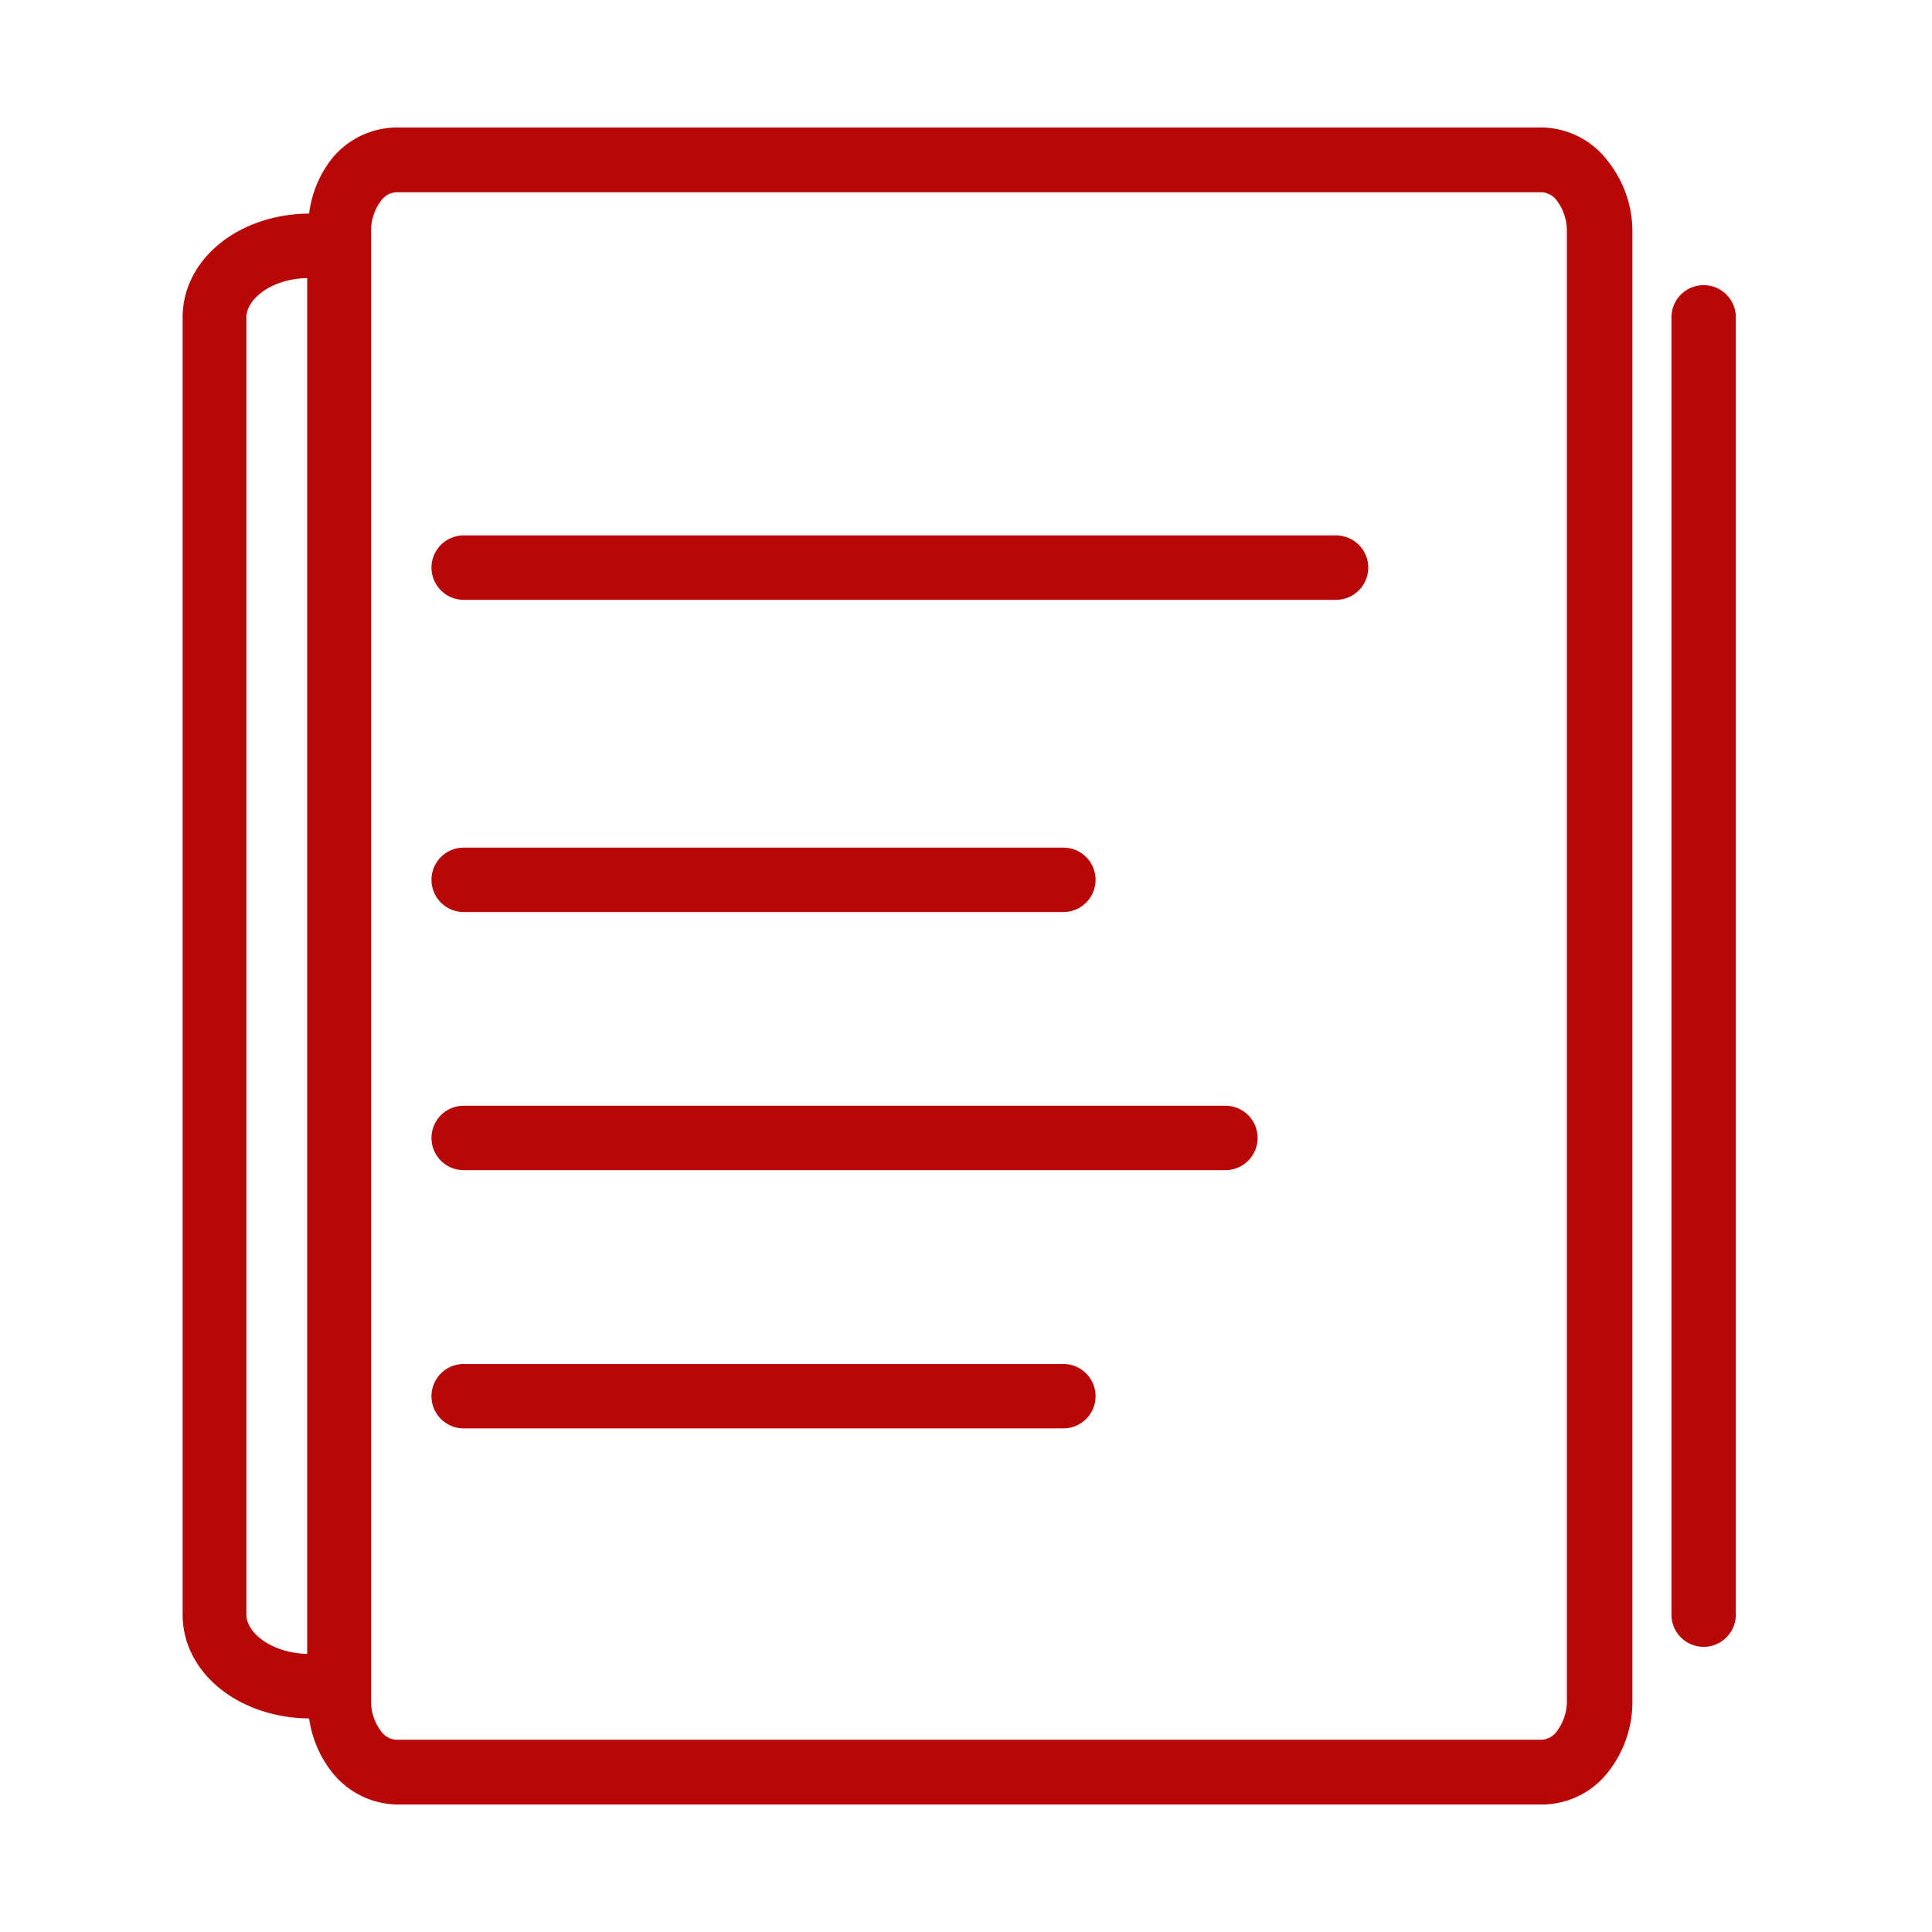
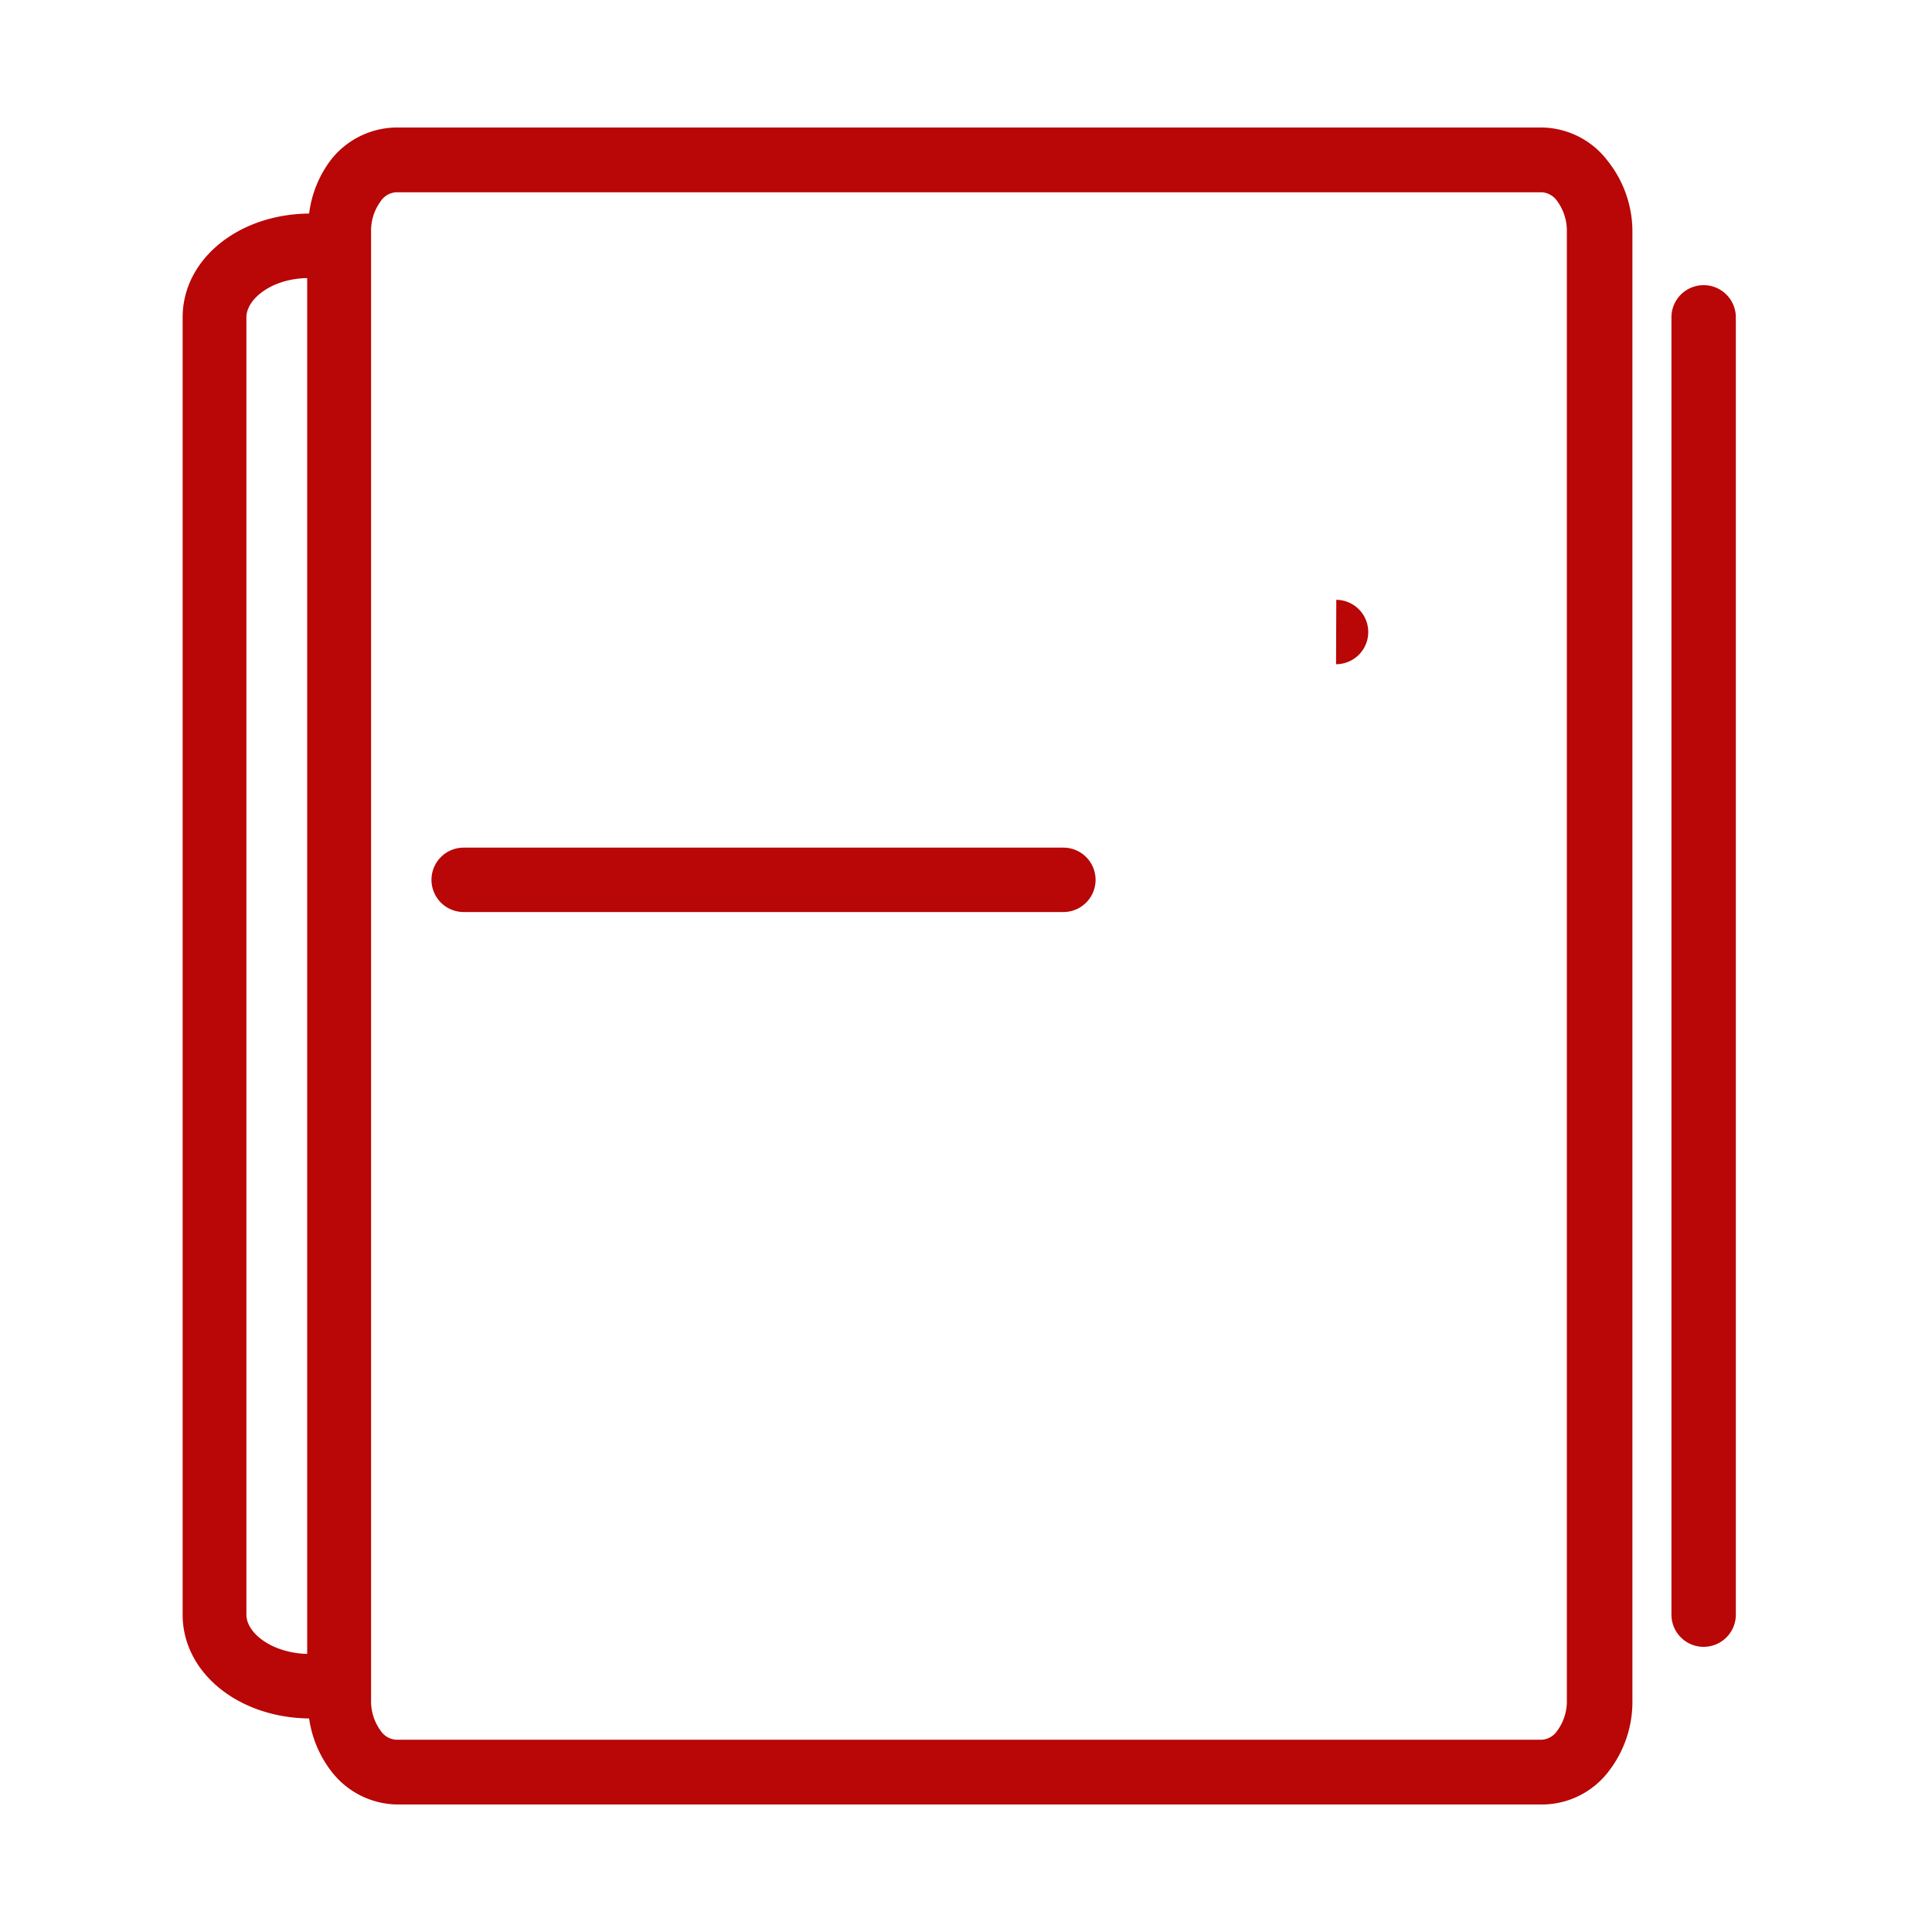
<svg xmlns="http://www.w3.org/2000/svg" id="Vrstva_1" data-name="Vrstva 1" viewBox="0 0 150 150">
  <defs>
    <style>.cls-1{fill:#b90606;}</style>
  </defs>
  <title>icon</title>
-   <path class="cls-1" d="M103.75,46.57H36a2.5,2.5,0,0,1,0-5h67.73a2.5,2.5,0,0,1,0,5Z" />
+   <path class="cls-1" d="M103.75,46.57H36h67.73a2.5,2.5,0,0,1,0,5Z" />
  <path class="cls-1" d="M82.56,70.81H36a2.5,2.5,0,0,1,0-5H82.56a2.5,2.5,0,0,1,0,5Z" />
-   <path class="cls-1" d="M95.14,90.85H36a2.5,2.5,0,0,1,0-5H95.14a2.5,2.5,0,1,1,0,5Z" />
-   <path class="cls-1" d="M82.56,110.9H36a2.5,2.5,0,0,1,0-5H82.56a2.5,2.5,0,0,1,0,5Z" />
  <path class="cls-1" d="M124.81,12.48a6.52,6.52,0,0,0-5.08-2.58h-89a6.54,6.54,0,0,0-5.09,2.58A8.67,8.67,0,0,0,24,16.58c-5.52.05-9.82,3.57-9.82,8.06V125.36c0,4.49,4.3,8,9.82,8.06a8.71,8.71,0,0,0,1.73,4.11,6.56,6.56,0,0,0,5.09,2.57h89a6.52,6.52,0,0,0,5.08-2.58,8.8,8.8,0,0,0,1.84-5.49V18A8.8,8.8,0,0,0,124.81,12.48ZM19.13,125.36V24.64c0-1.41,1.93-3,4.72-3.05V128.41C21.06,128.33,19.13,126.77,19.13,125.36ZM121.65,132a3.86,3.86,0,0,1-.75,2.38,1.55,1.55,0,0,1-1.17.69h-89a1.55,1.55,0,0,1-1.17-.69,3.86,3.86,0,0,1-.75-2.38V18a3.86,3.86,0,0,1,.75-2.38,1.55,1.55,0,0,1,1.17-.69h89a1.57,1.57,0,0,1,1.17.68,3.91,3.91,0,0,1,.75,2.39Z" />
  <path class="cls-1" d="M132.27,127.86a2.5,2.5,0,0,1-2.5-2.5V24.64a2.5,2.5,0,0,1,5,0V125.36A2.5,2.5,0,0,1,132.27,127.86Z" />
</svg>